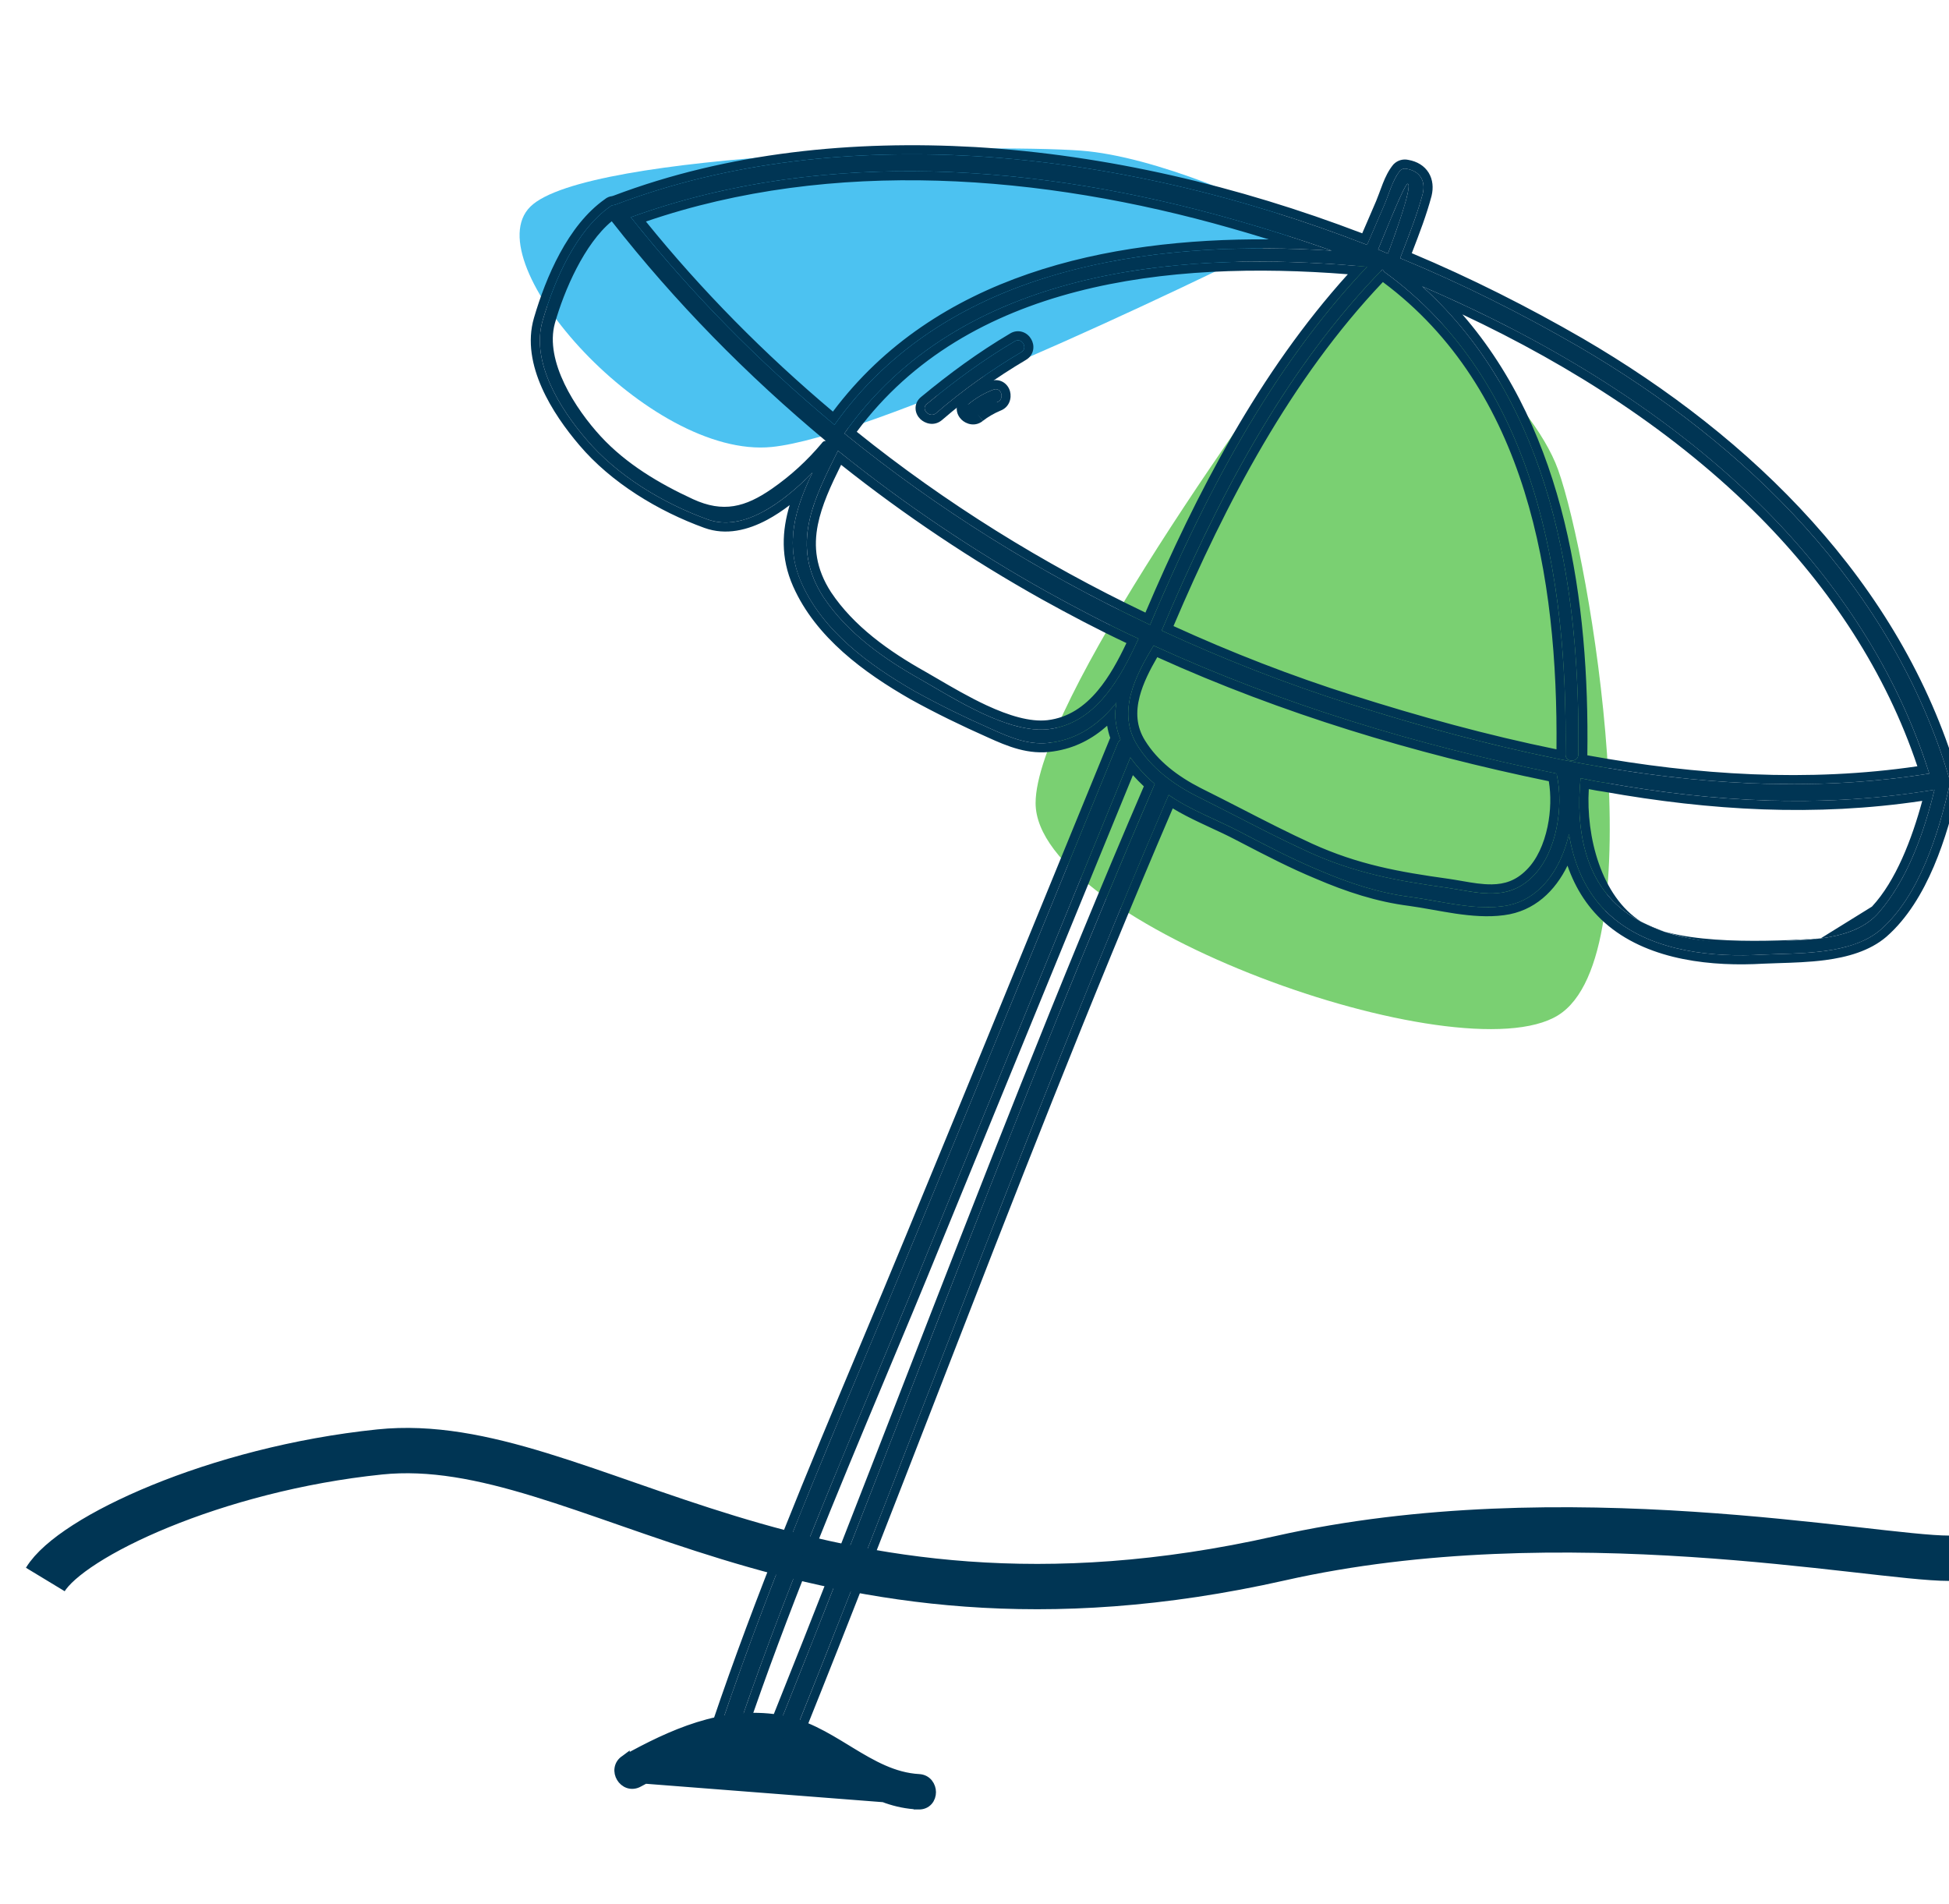
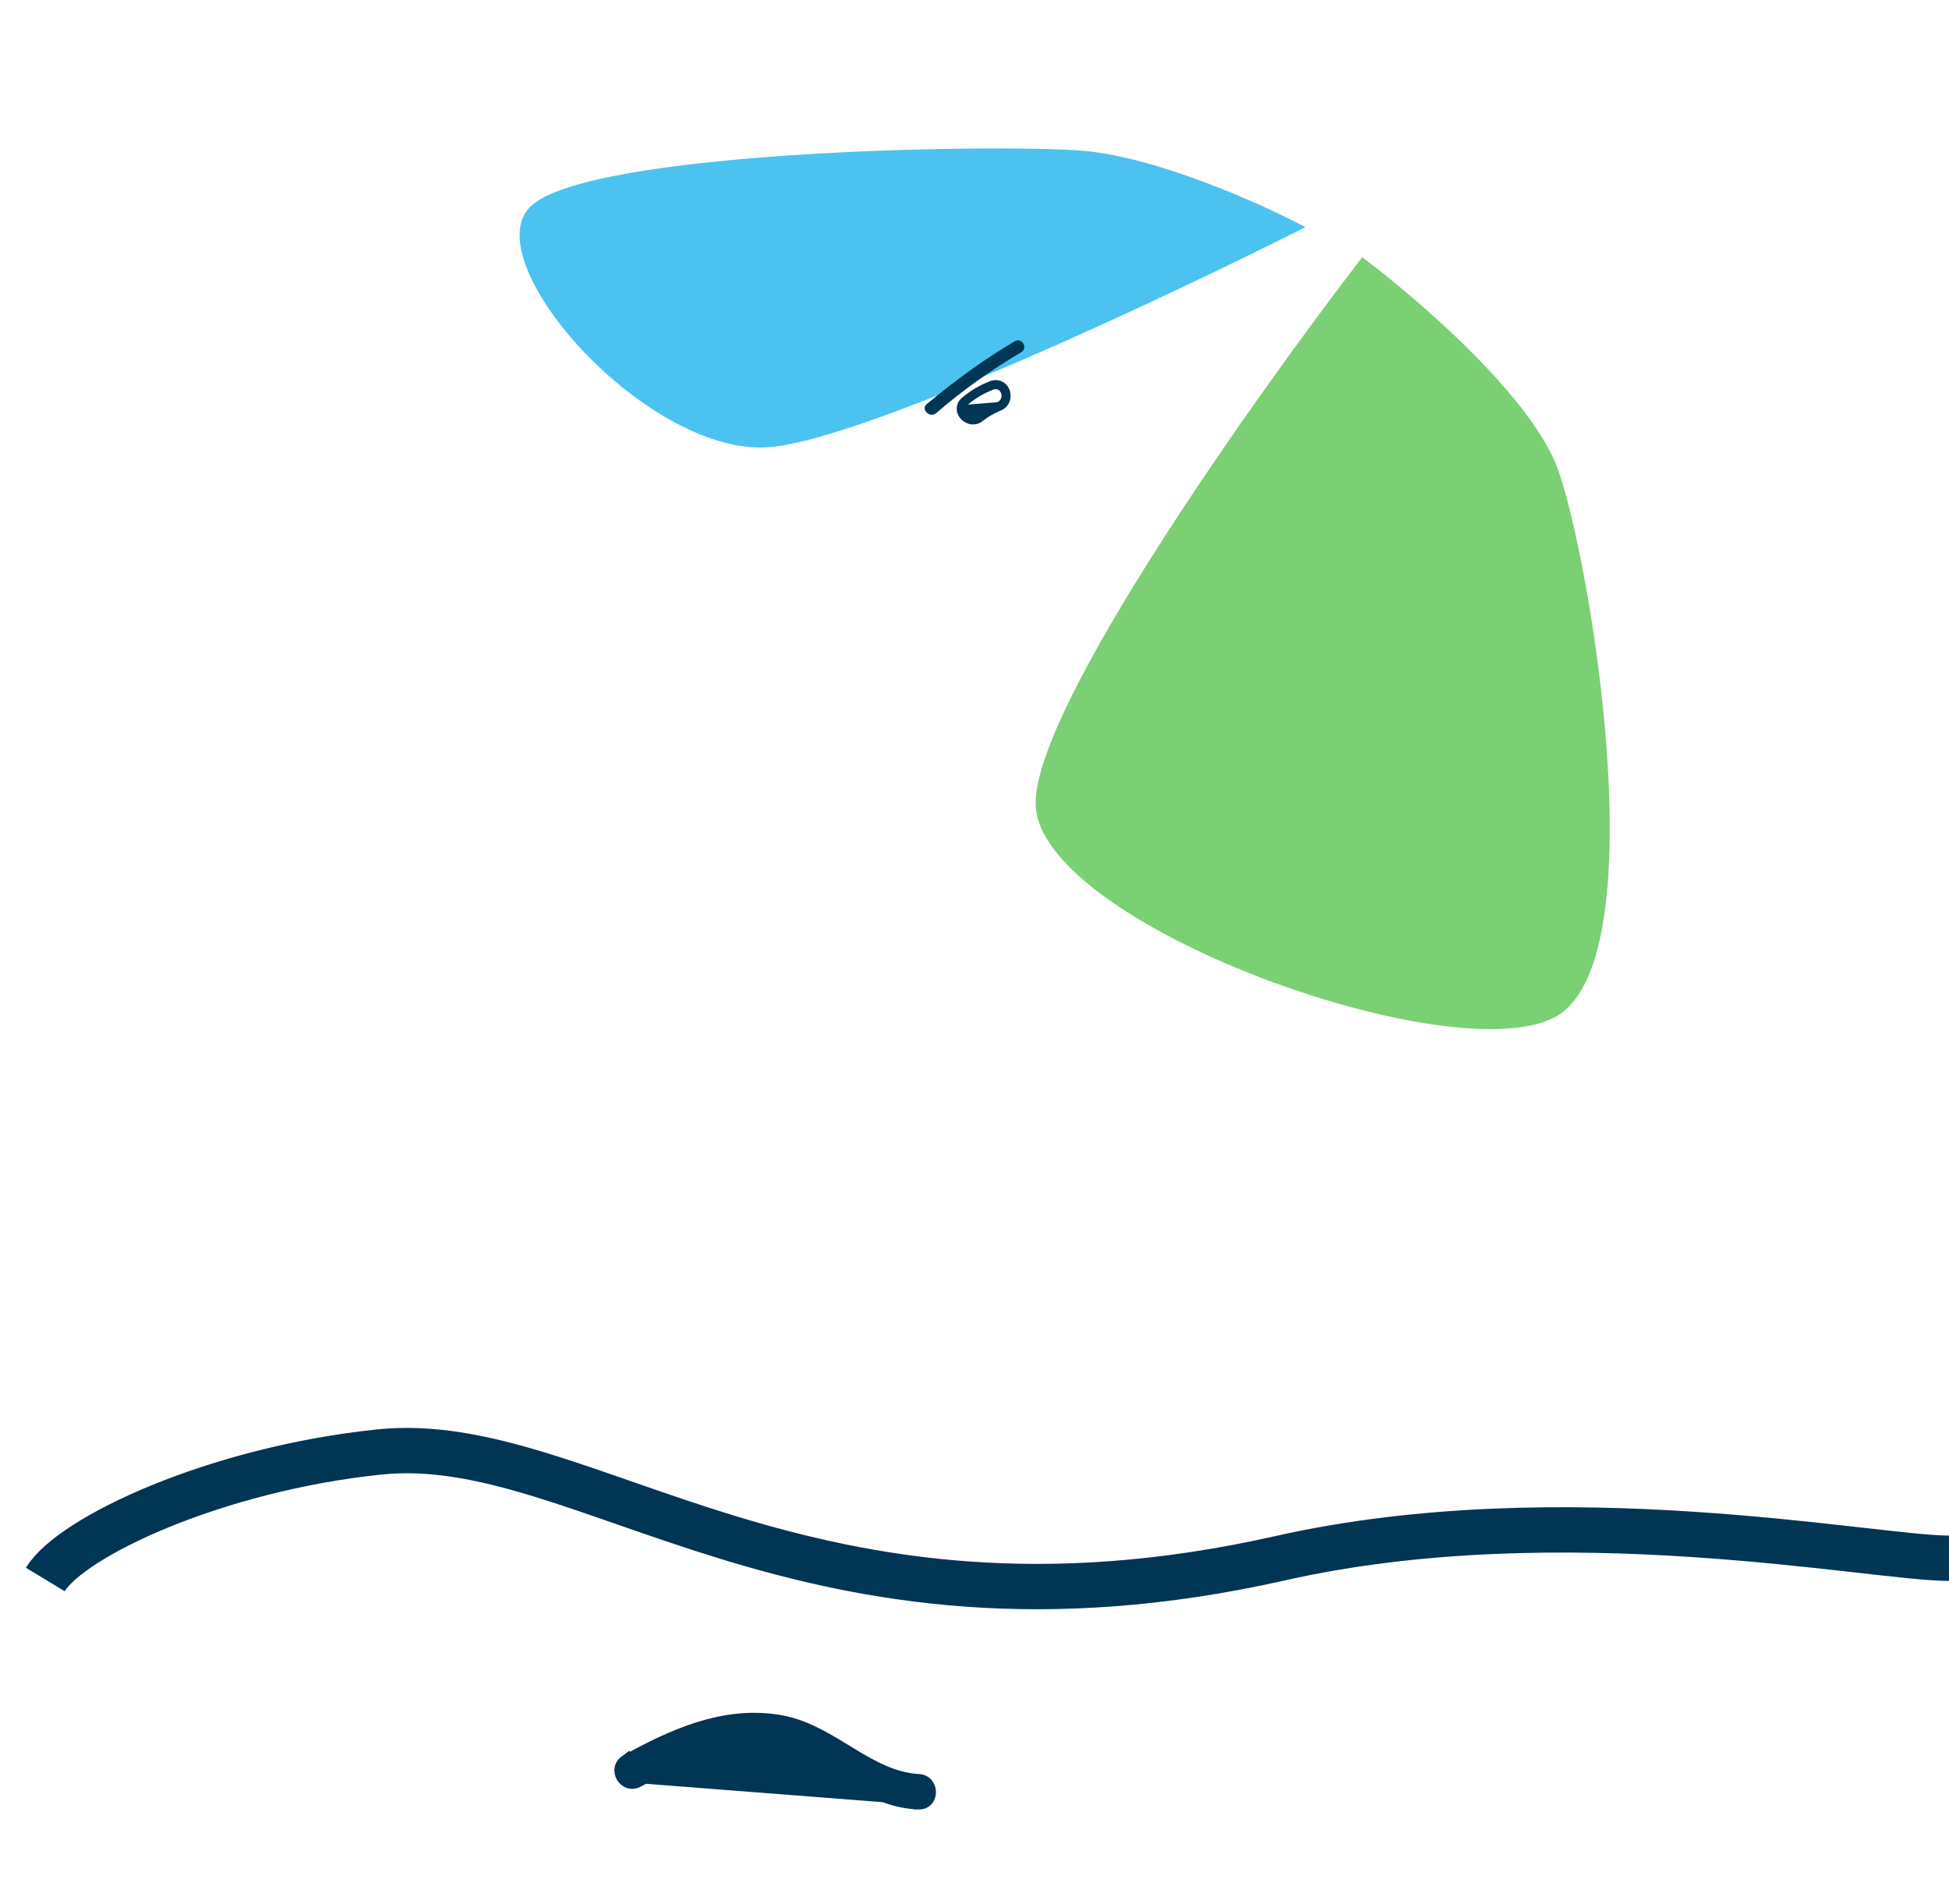
<svg xmlns="http://www.w3.org/2000/svg" width="43" height="42" viewBox="0 0 43 42" fill="none">
  <path d="M1 34.844C1.568 33.906 4.746 32.405 8.378 32.03C12.919 31.561 17.71 36.749 28.243 34.375C34.486 32.968 41.297 34.375 43 34.375" stroke="#003554" />
  <g clip-path="url(#clip0_136_31)">
    <path d="M22.848 17.716C22.848 15.575 27.651 8.797 30.052 5.676C31.252 6.568 33.797 8.753 34.374 10.358C35.094 12.365 36.535 21.06 34.374 22.398C32.213 23.736 22.848 20.391 22.848 17.716Z" fill="#7AD072" />
    <path d="M17.03 9.86C19.19 9.64 25.778 6.536 28.802 5.011C27.839 4.5 25.5 3.448 23.85 3.323C21.788 3.168 12.937 3.337 11.701 4.559C10.464 5.78 14.331 10.134 17.03 9.86Z" fill="#4CC2F1" />
-     <path d="M43 17.256C43.012 17.231 43.012 17.193 43 17.154C41.758 12.97 38.532 9.803 34.821 7.641C33.566 6.916 32.248 6.255 30.891 5.695C31.07 5.224 31.262 4.754 31.39 4.271C31.454 4.003 31.339 3.775 31.032 3.724C30.981 3.711 30.929 3.724 30.891 3.762C30.725 3.965 30.648 4.271 30.545 4.512C30.417 4.805 30.289 5.11 30.161 5.402C27.384 4.321 24.453 3.622 21.509 3.444C18.834 3.291 16.094 3.558 13.585 4.512C13.573 4.512 13.547 4.525 13.534 4.525C13.509 4.525 13.483 4.538 13.47 4.55C12.702 5.085 12.229 6.191 11.973 7.069C11.704 7.984 12.357 9.015 12.933 9.689C13.611 10.49 14.622 11.1 15.608 11.457C16.414 11.749 17.297 11.062 17.925 10.426C17.553 11.202 17.297 11.991 17.681 12.856C18.155 13.924 19.179 14.674 20.177 15.247C20.728 15.552 21.304 15.832 21.88 16.086C22.302 16.277 22.725 16.455 23.211 16.379C23.825 16.29 24.273 15.946 24.632 15.501C24.606 15.654 24.593 15.794 24.619 15.934C24.632 16.061 24.67 16.188 24.721 16.315C24.696 16.34 24.67 16.366 24.657 16.404C23.173 20.029 21.688 23.666 20.19 27.291C18.718 30.865 17.144 34.401 15.902 38.077C15.825 38.306 16.197 38.407 16.273 38.178C17.515 34.515 19.102 30.98 20.561 27.393C22.021 23.832 23.48 20.27 24.939 16.709C25.093 16.925 25.285 17.129 25.477 17.294C22.52 24.15 19.96 31.158 17.182 38.077C17.093 38.306 17.464 38.407 17.553 38.178C20.318 31.298 22.853 24.34 25.784 17.536C26.257 17.867 26.821 18.07 27.333 18.337C27.921 18.643 28.497 18.948 29.112 19.202C29.765 19.482 30.417 19.698 31.121 19.787C31.774 19.876 32.504 20.08 33.157 19.991C33.963 19.889 34.437 19.177 34.616 18.401C34.731 19.113 35.025 19.787 35.614 20.27C36.497 20.995 37.803 21.123 38.891 21.059C39.684 21.021 40.837 21.072 41.489 20.512C42.347 19.762 42.769 18.388 43.012 17.32C43 17.307 43 17.294 43 17.256ZM38.968 11.266C40.593 12.906 41.873 14.865 42.565 17.066C38.289 17.752 33.861 16.824 29.777 15.527C28.369 15.081 26.974 14.534 25.63 13.911C26.833 11.062 28.318 8.188 30.494 5.949H30.507C30.52 5.962 30.533 5.988 30.545 6C33.912 8.442 34.59 12.767 34.539 16.646C34.539 16.824 34.821 16.824 34.821 16.646C34.872 12.945 34.232 8.887 31.377 6.318C34.193 7.527 36.856 9.142 38.968 11.266ZM18.629 9.561C21.201 5.911 26.053 5.504 30.161 5.886C28.037 8.124 26.565 10.96 25.374 13.784C22.968 12.652 20.689 11.24 18.629 9.561ZM31.057 4.054C31.173 4.08 30.789 5.148 30.622 5.593C30.545 5.568 30.481 5.53 30.405 5.504C30.558 5.135 30.993 4.042 31.057 4.054ZM27.217 4.843C27.934 5.046 28.664 5.275 29.381 5.53C25.361 5.275 20.881 5.899 18.411 9.371C16.76 7.997 15.249 6.471 13.918 4.792C18.155 3.253 22.942 3.622 27.217 4.843ZM17.029 10.783C16.44 11.19 15.954 11.317 15.288 11.011C14.546 10.668 13.816 10.236 13.253 9.625C12.702 9.027 12.011 7.972 12.242 7.132C12.446 6.407 12.894 5.377 13.496 4.881C14.891 6.662 16.478 8.277 18.219 9.727C18.181 9.727 18.155 9.74 18.13 9.778C17.809 10.159 17.451 10.49 17.029 10.783ZM23.134 16.086C22.251 16.188 21.073 15.425 20.318 14.992C19.499 14.534 18.693 13.962 18.168 13.174C17.425 12.029 17.95 11.024 18.488 9.943C19.922 11.1 21.47 12.143 23.083 13.046C23.749 13.415 24.427 13.771 25.118 14.089C24.721 14.954 24.184 15.959 23.134 16.086ZM33.822 19.329C33.259 19.902 32.606 19.686 31.928 19.584C30.827 19.431 29.905 19.266 28.869 18.795C28.037 18.414 27.217 17.968 26.398 17.561C25.873 17.294 25.4 16.938 25.093 16.442C24.632 15.705 25.054 14.903 25.451 14.242C28.28 15.539 31.275 16.442 34.347 17.066C34.347 17.078 34.347 17.091 34.347 17.091C34.501 17.79 34.347 18.808 33.822 19.329ZM41.451 20.131C40.901 20.767 39.851 20.728 39.083 20.779C38.059 20.843 36.92 20.792 36.011 20.22C34.961 19.558 34.757 18.299 34.872 17.167C35.051 17.205 35.243 17.244 35.422 17.269C37.854 17.701 40.248 17.829 42.68 17.422C42.449 18.363 42.091 19.393 41.451 20.131Z" fill="#003554" />
-     <path fill-rule="evenodd" clip-rule="evenodd" d="M34.821 7.641C38.533 9.803 41.758 12.97 43 17.154C43.013 17.193 43.013 17.231 43 17.256C43 17.294 43 17.307 43.013 17.32C42.769 18.388 42.347 19.762 41.489 20.512C40.926 20.995 39.993 21.023 39.237 21.047C39.117 21.05 39 21.054 38.891 21.059C37.803 21.123 36.497 20.995 35.614 20.27C35.139 19.881 34.856 19.367 34.704 18.809C34.667 18.675 34.638 18.539 34.616 18.401C34.584 18.537 34.544 18.671 34.494 18.8C34.261 19.407 33.822 19.907 33.157 19.991C32.677 20.056 32.156 19.964 31.655 19.875C31.474 19.843 31.295 19.811 31.121 19.787C30.418 19.698 29.765 19.482 29.112 19.202C28.55 18.97 28.021 18.695 27.484 18.416C27.434 18.39 27.383 18.363 27.333 18.337C27.158 18.246 26.977 18.163 26.797 18.079C26.509 17.945 26.221 17.812 25.954 17.647C25.896 17.612 25.839 17.575 25.784 17.536C25.757 17.599 25.73 17.661 25.703 17.723C23.868 21.996 22.187 26.328 20.504 30.663C19.531 33.171 18.558 35.68 17.554 38.178C17.464 38.407 17.093 38.306 17.182 38.077C18.171 35.613 19.133 33.138 20.094 30.663C21.833 26.187 23.573 21.709 25.477 17.294C25.34 17.177 25.203 17.04 25.08 16.892C25.031 16.833 24.983 16.771 24.939 16.709L20.561 27.393C20.164 28.37 19.757 29.343 19.35 30.316C18.263 32.915 17.177 35.513 16.274 38.178C16.197 38.407 15.826 38.306 15.902 38.077C16.856 35.254 18.005 32.515 19.154 29.777C19.501 28.949 19.849 28.121 20.19 27.291C21.352 24.48 22.506 21.66 23.658 18.845C23.991 18.031 24.324 17.217 24.657 16.404C24.67 16.366 24.696 16.34 24.721 16.315C24.67 16.188 24.632 16.061 24.619 15.934C24.613 15.9 24.609 15.867 24.607 15.834C24.6 15.727 24.612 15.618 24.632 15.501C24.56 15.59 24.485 15.675 24.405 15.755C24.087 16.073 23.703 16.307 23.211 16.379C22.725 16.455 22.302 16.277 21.88 16.086C21.304 15.832 20.728 15.552 20.178 15.247C19.179 14.674 18.155 13.924 17.682 12.856C17.375 12.165 17.476 11.524 17.718 10.899C17.779 10.74 17.85 10.583 17.925 10.426C17.808 10.545 17.682 10.665 17.55 10.78C16.971 11.284 16.264 11.695 15.608 11.457C14.622 11.1 13.611 10.49 12.933 9.689C12.357 9.015 11.704 7.984 11.973 7.069C12.229 6.191 12.702 5.085 13.47 4.55C13.483 4.538 13.509 4.525 13.534 4.525C13.541 4.525 13.55 4.522 13.56 4.519C13.57 4.515 13.579 4.512 13.586 4.512C16.094 3.558 18.834 3.291 21.509 3.444C24.453 3.622 27.384 4.321 30.162 5.402C30.226 5.256 30.29 5.107 30.354 4.957C30.418 4.808 30.482 4.658 30.546 4.512C30.574 4.445 30.601 4.373 30.628 4.299C30.698 4.109 30.771 3.909 30.891 3.762C30.93 3.724 30.981 3.711 31.032 3.724C31.339 3.775 31.454 4.003 31.39 4.271C31.282 4.678 31.129 5.077 30.976 5.474C30.948 5.548 30.919 5.621 30.891 5.695C32.248 6.255 33.566 6.916 34.821 7.641ZM31.147 5.585C32.45 6.132 33.715 6.771 34.921 7.468C38.658 9.645 41.929 12.846 43.191 17.095C43.203 17.134 43.212 17.182 43.209 17.233L43.232 17.256L43.208 17.364C43.085 17.904 42.915 18.527 42.665 19.114C42.416 19.698 42.081 20.26 41.621 20.663L41.62 20.664C41.249 20.982 40.751 21.116 40.269 21.18C39.919 21.226 39.554 21.237 39.233 21.247C39.116 21.25 39.004 21.254 38.902 21.259C37.802 21.323 36.431 21.2 35.487 20.425C35.042 20.06 34.756 19.596 34.583 19.096C34.313 19.649 33.858 20.103 33.183 20.189C32.828 20.237 32.461 20.205 32.11 20.154C31.945 20.129 31.78 20.1 31.621 20.072L31.588 20.066C31.418 20.036 31.254 20.007 31.095 19.985C30.367 19.893 29.696 19.67 29.034 19.386C28.465 19.151 27.928 18.872 27.393 18.594C27.342 18.567 27.291 18.541 27.241 18.515C27.07 18.426 26.896 18.345 26.718 18.263C26.632 18.223 26.546 18.183 26.458 18.141C26.262 18.048 26.064 17.948 25.874 17.833C24.045 22.093 22.37 26.408 20.693 30.73C19.719 33.239 18.745 35.749 17.739 38.253C17.648 38.484 17.413 38.537 17.248 38.492C17.163 38.469 17.075 38.416 17.02 38.326C16.96 38.23 16.953 38.114 16.996 38.004L16.997 38.002C17.984 35.543 18.945 33.07 19.906 30.596C21.628 26.162 23.353 21.722 25.236 17.347C25.154 17.27 25.073 17.187 24.995 17.1L20.747 27.468C20.348 28.449 19.94 29.425 19.532 30.399C18.446 32.996 17.364 35.584 16.463 38.242C16.381 38.485 16.142 38.537 15.977 38.492C15.893 38.469 15.807 38.417 15.75 38.331C15.69 38.24 15.675 38.126 15.713 38.013C16.669 35.183 17.822 32.434 18.971 29.695C19.318 28.868 19.665 28.042 20.005 27.215C21.167 24.404 22.321 21.584 23.473 18.769C23.806 17.957 24.138 17.145 24.471 16.333C24.477 16.314 24.486 16.296 24.495 16.28C24.465 16.193 24.441 16.102 24.427 16.01C24.108 16.294 23.723 16.506 23.241 16.576C22.689 16.663 22.216 16.458 21.798 16.269C21.218 16.012 20.637 15.73 20.081 15.422L20.078 15.42C19.073 14.844 18 14.067 17.499 12.937C17.216 12.3 17.254 11.704 17.422 11.143C17.265 11.264 17.099 11.374 16.928 11.466C16.503 11.694 16.018 11.818 15.54 11.645C14.531 11.28 13.487 10.653 12.78 9.818C12.486 9.473 12.165 9.031 11.953 8.55C11.741 8.071 11.628 7.533 11.781 7.012C11.912 6.565 12.099 6.054 12.354 5.585C12.606 5.121 12.932 4.684 13.347 4.393C13.388 4.359 13.443 4.333 13.503 4.327C13.508 4.325 13.515 4.323 13.522 4.321C13.525 4.32 13.528 4.319 13.533 4.318C16.069 3.357 18.831 3.091 21.52 3.244C24.424 3.42 27.313 4.099 30.054 5.147C30.093 5.058 30.131 4.968 30.17 4.879C30.233 4.73 30.298 4.58 30.362 4.433C30.385 4.378 30.407 4.318 30.432 4.253C30.434 4.245 30.437 4.238 30.44 4.23C30.461 4.172 30.484 4.11 30.509 4.048C30.563 3.911 30.633 3.761 30.736 3.635L30.743 3.627L30.75 3.62C30.838 3.533 30.958 3.502 31.071 3.527C31.267 3.561 31.427 3.658 31.521 3.812C31.614 3.965 31.626 4.146 31.585 4.317L31.584 4.322C31.473 4.741 31.315 5.151 31.162 5.548C31.157 5.56 31.152 5.573 31.147 5.585ZM33.822 19.329C34.347 18.808 34.501 17.79 34.347 17.091V17.065C31.275 16.442 28.28 15.539 25.451 14.242C25.054 14.903 24.632 15.704 25.093 16.442C25.4 16.938 25.873 17.294 26.398 17.561C26.687 17.705 26.975 17.853 27.265 18.001C27.796 18.274 28.33 18.548 28.869 18.795C29.905 19.266 30.827 19.431 31.928 19.584C32.018 19.597 32.108 19.613 32.198 19.628C32.779 19.729 33.334 19.825 33.822 19.329ZM28.952 18.613C29.961 19.071 30.859 19.234 31.955 19.386L31.957 19.386C32.059 19.401 32.156 19.418 32.249 19.434C32.488 19.476 32.702 19.512 32.915 19.509C33.191 19.505 33.441 19.431 33.68 19.189L33.681 19.188C33.907 18.964 34.063 18.62 34.143 18.236C34.215 17.893 34.221 17.535 34.171 17.234C31.194 16.621 28.287 15.744 25.532 14.498C25.368 14.781 25.22 15.072 25.144 15.364C25.056 15.701 25.069 16.026 25.262 16.336C25.543 16.79 25.983 17.125 26.488 17.383C26.782 17.529 27.072 17.678 27.362 17.826C27.89 18.098 28.416 18.368 28.952 18.613ZM34.951 16.852C37.407 17.302 39.91 17.462 42.365 17.096C42.431 17.087 42.498 17.076 42.565 17.065C42.544 17.001 42.524 16.937 42.502 16.873C41.798 14.751 40.546 12.858 38.968 11.266C36.99 9.276 34.529 7.733 31.911 6.553C31.734 6.473 31.556 6.395 31.377 6.318C31.522 6.448 31.661 6.582 31.794 6.72C34.29 9.292 34.867 13.117 34.821 16.625C34.821 16.632 34.821 16.639 34.821 16.646C34.821 16.824 34.539 16.824 34.539 16.646C34.539 16.621 34.54 16.596 34.54 16.57C34.581 12.713 33.891 8.43 30.55 6.004L30.546 6C30.543 5.998 30.541 5.996 30.539 5.993C30.535 5.987 30.53 5.981 30.526 5.975C30.52 5.965 30.514 5.956 30.507 5.949H30.494C30.45 5.995 30.406 6.041 30.362 6.087L30.361 6.088C28.258 8.306 26.809 11.121 25.63 13.911C26.974 14.534 28.369 15.081 29.777 15.527C31.264 15.999 32.797 16.422 34.351 16.737C34.55 16.777 34.75 16.816 34.951 16.852ZM35.02 16.662C37.438 17.102 39.895 17.257 42.302 16.904C41.607 14.828 40.377 12.973 38.826 11.407C36.979 9.549 34.702 8.081 32.264 6.936C34.545 9.56 35.067 13.277 35.021 16.647L35.021 16.648M34.34 16.53C34.376 12.723 33.689 8.589 30.51 6.222C28.474 8.367 27.052 11.085 25.89 13.811C27.173 14.397 28.5 14.913 29.838 15.336C31.305 15.802 32.813 16.219 34.34 16.53ZM28.695 5.295C28.924 5.371 29.153 5.449 29.381 5.53C29.142 5.515 28.901 5.503 28.66 5.494C24.9 5.362 20.872 6.08 18.529 9.209C18.489 9.262 18.45 9.316 18.411 9.371C18.36 9.328 18.308 9.285 18.257 9.242C16.72 7.947 15.307 6.519 14.05 4.957C14.006 4.902 13.962 4.847 13.918 4.792C13.985 4.768 14.051 4.744 14.118 4.721C18.305 3.265 23.009 3.641 27.218 4.843C27.707 4.982 28.202 5.133 28.695 5.295ZM27.989 5.28C27.713 5.195 27.437 5.113 27.163 5.035C23 3.846 18.369 3.476 14.251 4.887C15.485 6.413 16.87 7.811 18.376 9.08C20.636 6.069 24.407 5.256 27.989 5.28ZM29.908 5.863C29.993 5.87 30.077 5.878 30.162 5.886C30.103 5.947 30.046 6.009 29.988 6.071C28.002 8.23 26.596 10.915 25.452 13.6C25.426 13.661 25.4 13.723 25.374 13.784C25.314 13.756 25.254 13.727 25.193 13.698C22.854 12.581 20.638 11.198 18.629 9.561C21.149 5.986 25.855 5.522 29.908 5.863ZM29.737 6.05C25.79 5.739 21.348 6.226 18.902 9.525C20.857 11.098 23.005 12.431 25.271 13.514C26.398 10.87 27.784 8.212 29.737 6.05ZM23.083 13.046C21.53 12.177 20.036 11.177 18.648 10.071C18.594 10.029 18.541 9.986 18.488 9.943C18.478 9.963 18.468 9.983 18.458 10.003C18.438 10.044 18.417 10.085 18.397 10.126C17.895 11.139 17.468 12.094 18.168 13.174C18.693 13.962 19.499 14.534 20.318 14.992C20.4 15.039 20.486 15.089 20.577 15.142C21.324 15.579 22.346 16.177 23.134 16.086C24.111 15.968 24.645 15.089 25.034 14.271C25.057 14.221 25.08 14.172 25.102 14.124C25.108 14.112 25.113 14.101 25.118 14.089C24.427 13.771 23.749 13.415 23.083 13.046ZM24.852 14.186C24.218 13.887 23.596 13.559 22.986 13.221C21.436 12.354 19.945 11.357 18.557 10.254C18.329 10.716 18.13 11.144 18.044 11.574C17.948 12.057 17.996 12.54 18.335 13.064C18.834 13.812 19.607 14.365 20.416 14.818L20.418 14.819C20.502 14.867 20.59 14.919 20.682 14.972C21.01 15.164 21.381 15.38 21.763 15.558C22.256 15.787 22.727 15.931 23.111 15.887C23.57 15.832 23.925 15.585 24.218 15.236C24.473 14.932 24.675 14.559 24.852 14.186ZM30.678 4.841C30.613 4.996 30.55 5.151 30.496 5.282C30.491 5.294 30.486 5.307 30.481 5.319C30.451 5.391 30.425 5.454 30.405 5.504C30.416 5.508 30.427 5.512 30.438 5.516C30.464 5.526 30.488 5.537 30.514 5.549C30.521 5.552 30.529 5.556 30.538 5.56C30.549 5.565 30.561 5.57 30.573 5.575C30.589 5.582 30.605 5.588 30.622 5.593C30.685 5.425 30.779 5.168 30.866 4.911C30.949 4.665 31.025 4.419 31.059 4.254C31.084 4.137 31.087 4.061 31.057 4.054C31.041 4.051 31.003 4.117 30.951 4.222C30.877 4.374 30.776 4.607 30.678 4.841ZM41.3 20C41.828 19.432 42.181 18.511 42.41 17.667C40.055 18.019 37.737 17.883 35.391 17.466C35.28 17.451 35.165 17.43 35.053 17.408C34.989 18.447 35.323 19.774 36.21 20.334C37.062 20.87 39.151 20.766 40.167 20.702C40.266 20.696 39.285 20.768 39.391 20.762C40.112 20.727 40.971 20.685 41.451 20.131C42.043 19.448 42.394 18.515 42.626 17.633C42.645 17.562 42.663 17.492 42.68 17.422C42.608 17.433 42.537 17.445 42.465 17.456C40.107 17.821 37.783 17.689 35.422 17.269C35.307 17.253 35.187 17.231 35.069 17.208C35.002 17.195 34.936 17.181 34.872 17.167C34.865 17.234 34.859 17.301 34.855 17.368C34.784 18.445 35.023 19.597 36.011 20.22C36.92 20.792 38.5 21 40.167 20.702" fill="#003554" />
    <path d="M22.392 7.526C21.701 7.933 21.061 8.404 20.447 8.913C20.306 9.027 20.511 9.23 20.651 9.116C21.24 8.607 21.867 8.162 22.533 7.768C22.686 7.679 22.546 7.437 22.392 7.526Z" fill="#003554" />
-     <path fill-rule="evenodd" clip-rule="evenodd" d="M22.292 7.353L22.292 7.353C22.38 7.302 22.479 7.294 22.568 7.326C22.651 7.355 22.713 7.415 22.75 7.48C22.788 7.544 22.81 7.628 22.794 7.715C22.778 7.808 22.722 7.889 22.634 7.94C21.978 8.329 21.361 8.767 20.782 9.267L20.778 9.271L20.777 9.271C20.607 9.41 20.405 9.344 20.302 9.242C20.249 9.189 20.204 9.112 20.2 9.018C20.195 8.917 20.239 8.824 20.32 8.758C20.94 8.245 21.588 7.768 22.291 7.354L22.292 7.353ZM20.651 9.116C20.511 9.231 20.306 9.027 20.447 8.913C21.061 8.404 21.701 7.933 22.392 7.526C22.546 7.437 22.686 7.679 22.533 7.768C21.867 8.162 21.24 8.607 20.651 9.116Z" fill="#003554" />
-     <path d="M21.919 8.595C21.714 8.671 21.522 8.785 21.355 8.925C21.215 9.04 21.419 9.243 21.56 9.129C21.688 9.027 21.842 8.938 21.995 8.874C22.175 8.811 22.098 8.531 21.919 8.595Z" fill="#003554" />
    <path fill-rule="evenodd" clip-rule="evenodd" d="M21.852 8.406L21.852 8.406C21.949 8.372 22.051 8.38 22.136 8.432C22.216 8.482 22.264 8.559 22.284 8.634C22.324 8.781 22.272 8.985 22.068 9.061C21.932 9.118 21.796 9.197 21.684 9.285L21.56 9.129L21.686 9.284C21.515 9.423 21.314 9.357 21.211 9.255C21.158 9.202 21.113 9.125 21.108 9.031C21.103 8.93 21.148 8.837 21.228 8.771C21.41 8.618 21.622 8.492 21.849 8.407L21.852 8.406ZM21.355 8.925C21.522 8.785 21.714 8.671 21.918 8.595C22.098 8.531 22.174 8.811 21.995 8.874" fill="#003554" />
    <path d="M20.263 39.817C20.352 39.821 20.427 39.789 20.479 39.731C20.528 39.675 20.55 39.603 20.55 39.536C20.55 39.402 20.461 39.246 20.273 39.236C19.719 39.205 19.249 38.936 18.759 38.638C18.733 38.622 18.706 38.605 18.679 38.589C18.22 38.309 17.739 38.014 17.173 37.927C15.946 37.73 14.805 38.256 13.793 38.816L13.793 38.815L13.789 38.818C13.713 38.865 13.67 38.935 13.658 39.011C13.646 39.084 13.665 39.157 13.7 39.215C13.735 39.274 13.791 39.325 13.863 39.349C13.936 39.373 14.018 39.366 14.096 39.321C15.251 38.696 16.538 38.14 17.78 38.726L17.823 38.636M20.263 39.817C19.76 39.797 19.341 39.617 18.948 39.397C18.802 39.316 18.657 39.227 18.513 39.139C18.465 39.11 18.417 39.08 18.369 39.051C18.176 38.935 17.983 38.823 17.78 38.726L17.823 38.636M20.263 39.817C20.263 39.817 20.262 39.817 20.262 39.817L20.267 39.717M20.263 39.817C20.263 39.817 20.263 39.817 20.263 39.817L20.267 39.717M17.823 38.636C16.53 38.026 15.199 38.611 14.047 39.234L20.267 39.717M17.823 38.636C18.083 38.759 18.326 38.908 18.566 39.055C19.093 39.377 19.608 39.691 20.267 39.717" fill="#003554" stroke="#003554" stroke-width="0.2" />
  </g>
  <defs>
    <clipPath id="clip0_136_31">
      <rect width="38" height="42" fill="white" transform="translate(5)" />
    </clipPath>
  </defs>
</svg>